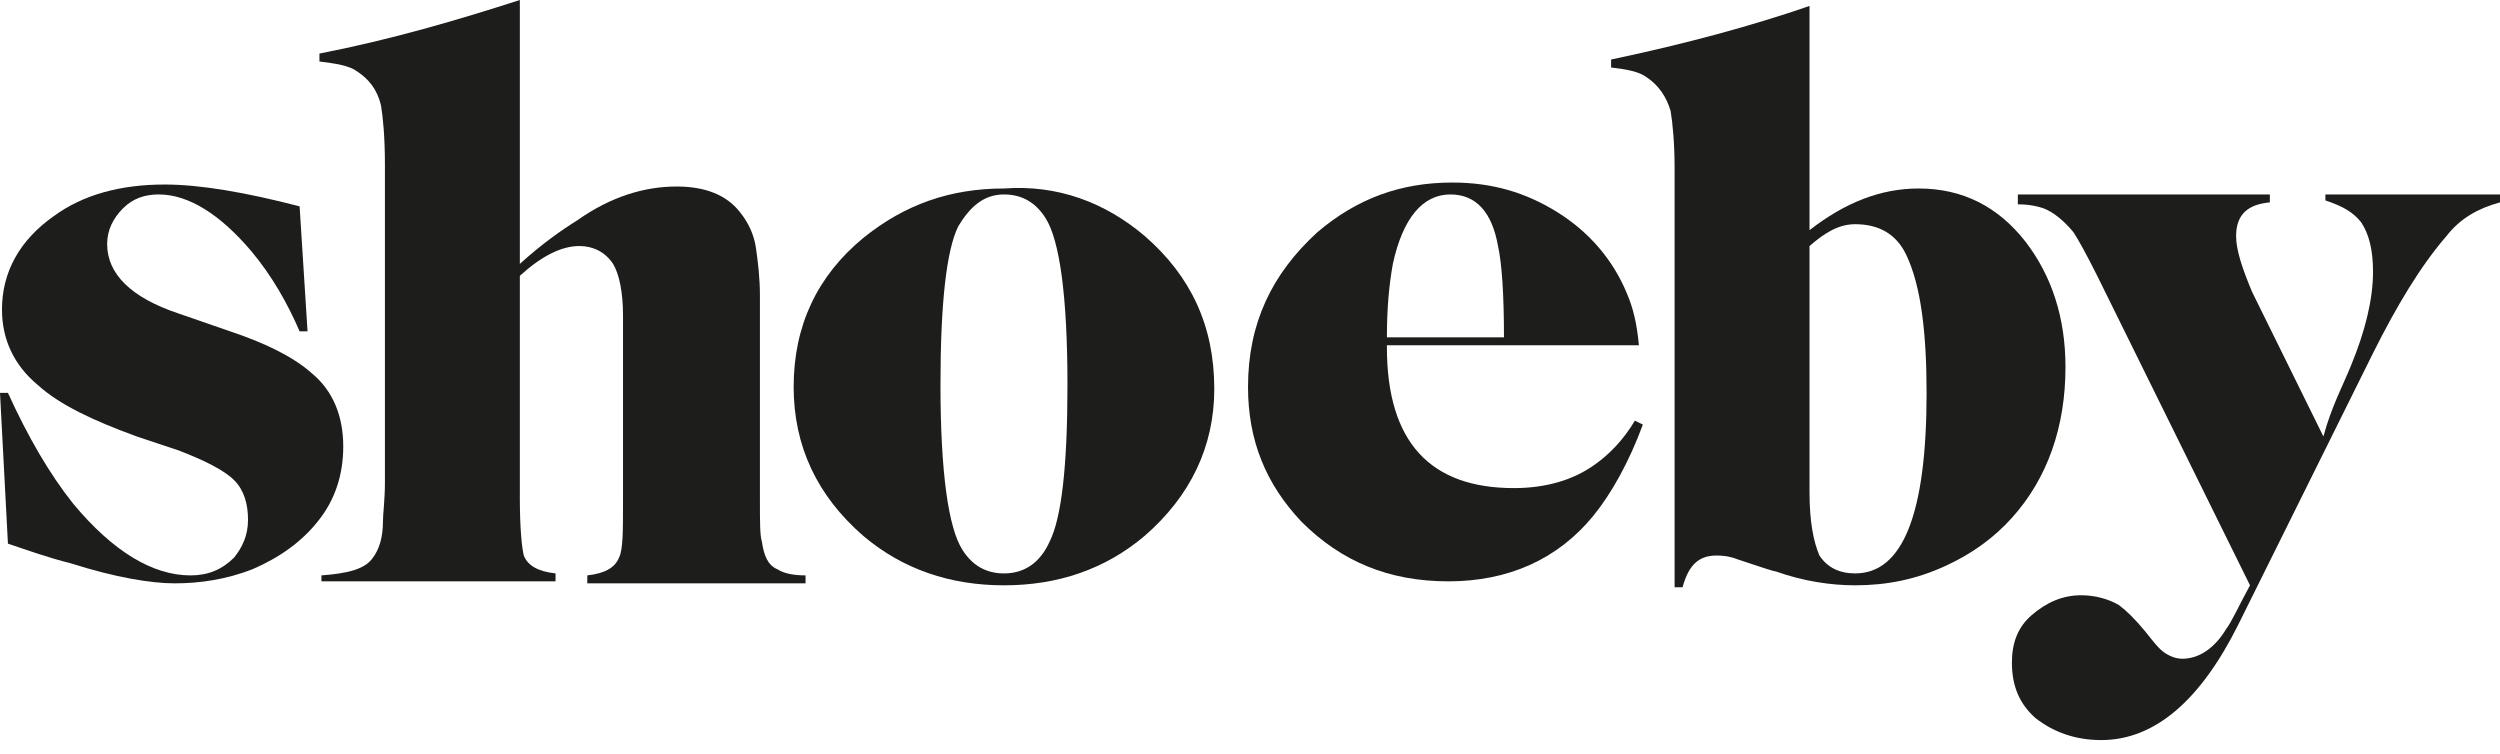
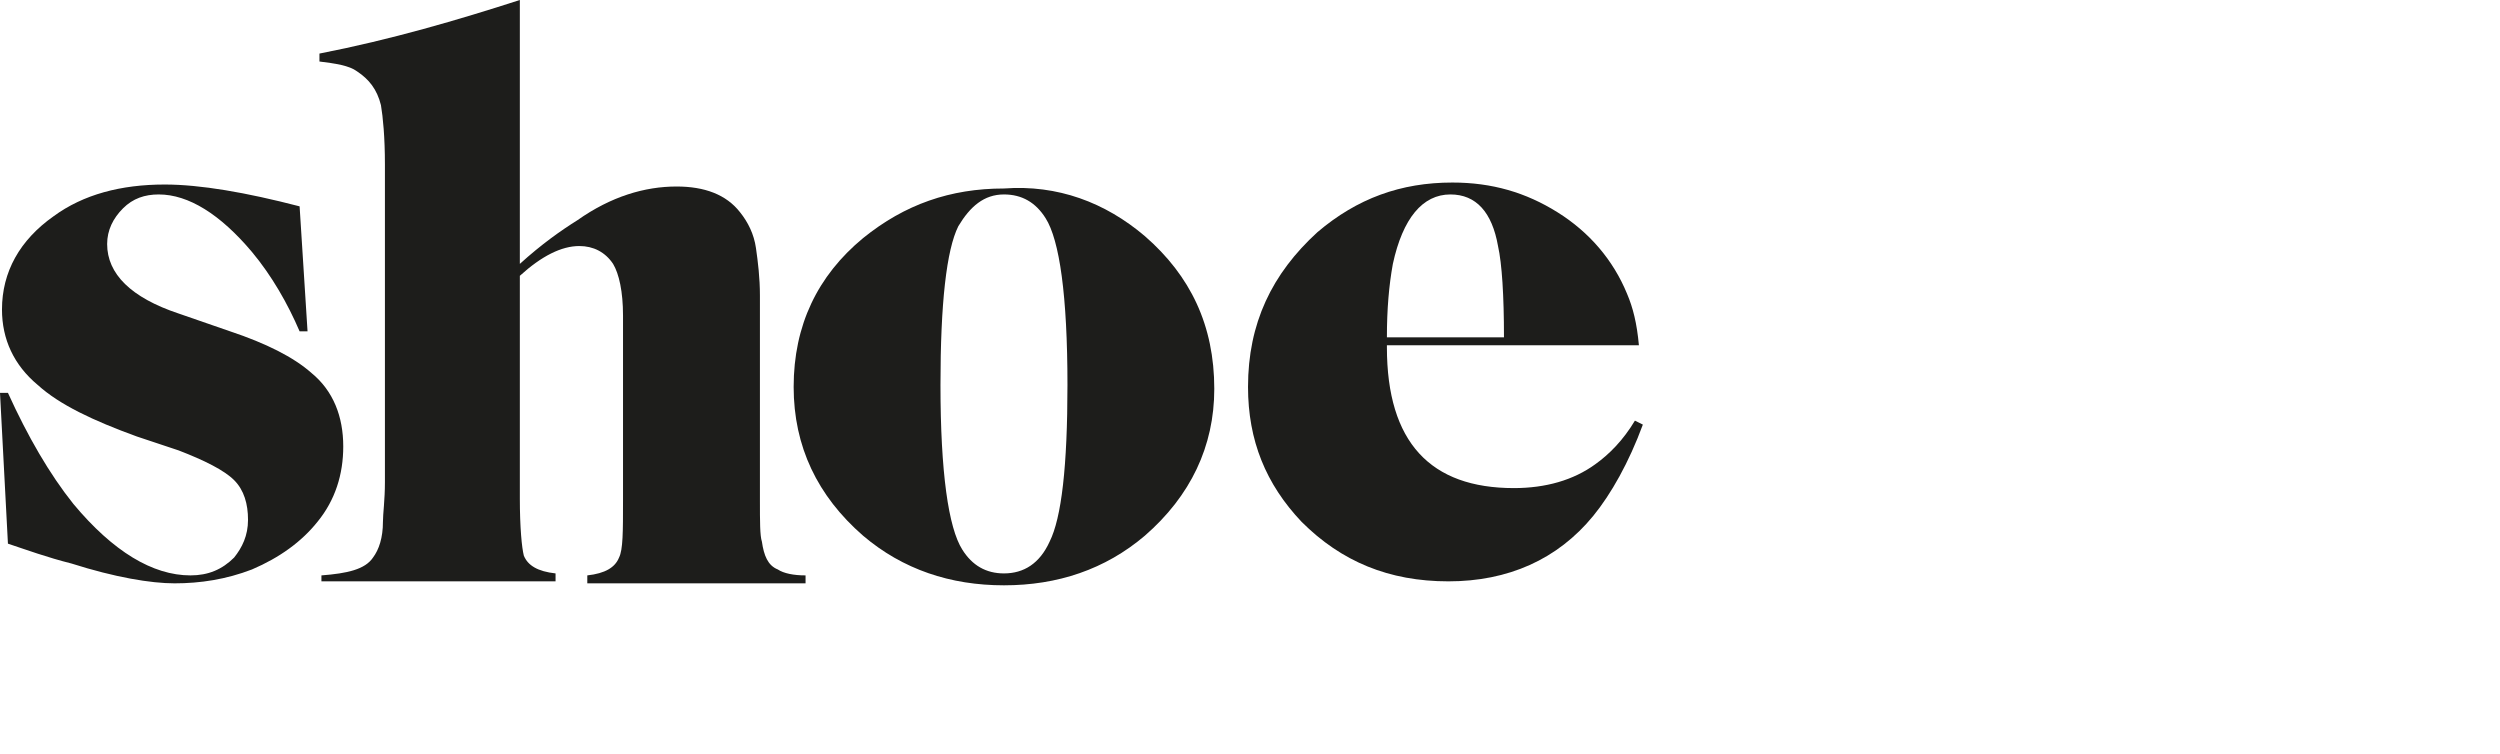
<svg xmlns="http://www.w3.org/2000/svg" version="1.1" id="Laag_1" x="0px" y="0px" viewBox="0 0 126 38" style="enable-background:new 0 0 126 38;" xml:space="preserve">
  <style type="text/css">
	.st0{fill-rule:evenodd;clip-rule:evenodd;fill:#1D1D1B;}
</style>
  <path id="Fill-1" class="st0" d="M15.5,16.7h-0.4c-0.6-1.4-1.4-2.8-2.4-4C11.1,10.8,9.5,9.8,8,9.8c-0.7,0-1.3,0.2-1.8,0.7  c-0.5,0.5-0.8,1.1-0.8,1.8c0,1.5,1.2,2.7,3.6,3.5l2.6,0.9c1.8,0.6,3.2,1.3,4.1,2.1c1.1,0.9,1.6,2.2,1.6,3.7c0,1.4-0.4,2.7-1.3,3.8  c-0.8,1-1.9,1.8-3.3,2.4c-1.3,0.5-2.6,0.7-3.9,0.7c-1.2,0-3-0.3-5.2-1c-1.2-0.3-2.3-0.7-3.2-1L0,19.8h0.4c1,2.2,2.1,4.1,3.3,5.6  c2,2.4,4,3.6,5.9,3.6c0.9,0,1.6-0.3,2.2-0.9c0.4-0.5,0.7-1.1,0.7-1.9c0-0.8-0.2-1.5-0.7-2c-0.5-0.5-1.5-1-2.8-1.5L6.9,22  c-2.2-0.8-3.9-1.6-5-2.6c-1.2-1-1.8-2.3-1.8-3.8c0-1.9,0.9-3.5,2.6-4.7c1.5-1.1,3.4-1.6,5.6-1.6c1.8,0,4.1,0.4,6.8,1.1L15.5,16.7z" />
  <path id="Fill-4" class="st0" d="M29.1,11.1c1.7-1.2,3.4-1.7,5-1.7c1.4,0,2.5,0.4,3.2,1.3c0.4,0.5,0.7,1.1,0.8,1.8  c0.1,0.7,0.2,1.5,0.2,2.4v10.3c0,1.1,0,1.8,0.1,2.1c0.1,0.7,0.3,1.2,0.8,1.4c0.3,0.2,0.8,0.3,1.4,0.3v0.4H29.6V29  c0.9-0.1,1.4-0.4,1.6-0.9c0.2-0.4,0.2-1.3,0.2-2.9v-9.3c0-1.2-0.2-2.1-0.5-2.6c-0.4-0.6-1-0.9-1.7-0.9c-0.9,0-1.9,0.5-3,1.5v11.2  c0,1.5,0.1,2.5,0.2,2.9c0.2,0.5,0.7,0.8,1.6,0.9v0.4H16.2V29c1.3-0.1,2.2-0.3,2.6-0.9c0.3-0.4,0.5-1,0.5-1.8c0-0.4,0.1-1.1,0.1-2  v-16c0-1.4-0.1-2.4-0.2-3c-0.2-0.8-0.6-1.3-1.2-1.7c-0.4-0.3-1.1-0.4-1.9-0.5l0-0.4C19.7,2,23.1,1,26.2,0v13.3  C27.3,12.3,28.3,11.6,29.1,11.1" />
  <path id="Fill-6" class="st0" d="M48.3,11.4c-0.6,1.2-0.9,3.9-0.9,8c0,4.4,0.4,7.2,1.1,8.3c0.5,0.8,1.2,1.2,2.1,1.2  c1,0,1.8-0.5,2.3-1.6c0.6-1.2,0.9-3.8,0.9-7.9c0-4.5-0.4-7.3-1.1-8.4c-0.5-0.8-1.2-1.2-2.1-1.2C49.6,9.8,48.9,10.4,48.3,11.4   M57.7,11.9c2.3,2,3.5,4.5,3.5,7.7c0,2.9-1.2,5.4-3.5,7.4c-2,1.7-4.4,2.5-7.1,2.5c-2.7,0-5.1-0.8-7.1-2.5c-2.3-2-3.5-4.5-3.5-7.5  c0-3.1,1.2-5.6,3.5-7.5c2.1-1.7,4.4-2.5,7.1-2.5C53.3,9.3,55.7,10.2,57.7,11.9" />
  <path id="Fill-8" class="st0" d="M75.5,12.4c-0.3-1.7-1.1-2.6-2.4-2.6c-1.4,0-2.4,1.2-2.9,3.5c-0.2,1.1-0.3,2.3-0.3,3.7h5.9  C75.8,14.9,75.7,13.3,75.5,12.4L75.5,12.4z M69.9,17.5c0,4.8,2.2,7.1,6.4,7.1c1.6,0,3-0.4,4.1-1.2c0.7-0.5,1.4-1.2,2-2.2l0.4,0.2  c-0.7,1.9-1.6,3.5-2.5,4.6c-1.8,2.2-4.3,3.3-7.3,3.3c-3,0-5.4-1-7.4-3c-1.8-1.9-2.7-4.1-2.7-6.8c0-3.2,1.2-5.7,3.5-7.8  c2-1.7,4.2-2.5,6.8-2.5c2,0,3.7,0.5,5.3,1.5c1.6,1,2.8,2.4,3.5,4.1c0.3,0.7,0.5,1.5,0.6,2.6H69.9z" />
-   <path id="Fill-10" class="st0" d="M91.2,24.8c0,1.5,0.2,2.5,0.5,3.2c0.4,0.6,1,0.9,1.8,0.9c2.4,0,3.6-3,3.6-9.1c0-3.1-0.3-5.4-1-6.9  c-0.5-1.1-1.4-1.6-2.6-1.6c-0.8,0-1.5,0.4-2.3,1.1V24.8z M96.7,9.5c2.2,0,4,0.9,5.4,2.7c1.3,1.7,2,3.8,2,6.3c0,3-0.9,5.6-2.7,7.6  c-0.9,1-2,1.8-3.3,2.4c-1.5,0.7-3,1-4.6,1c-1.2,0-2.6-0.2-4-0.7c-0.1,0-0.7-0.2-1.9-0.6c-0.5-0.2-0.9-0.2-1.1-0.2  c-0.9,0-1.4,0.5-1.7,1.6h-0.4V8.5c0-1.3-0.1-2.3-0.2-2.9c-0.2-0.7-0.6-1.3-1.2-1.7c-0.4-0.3-1-0.4-1.8-0.5l0-0.4  c3.8-0.8,7.1-1.7,10-2.7v11.3C93,10.2,94.8,9.5,96.7,9.5L96.7,9.5z" />
-   <path id="Fill-12" class="st0" d="M118.5,18.4c0.7-1.7,1.1-3.3,1.1-4.7c0-1.1-0.2-1.9-0.6-2.5c-0.4-0.5-0.9-0.8-1.8-1.1V9.8h8.8v0.4  c-1.1,0.3-2,0.8-2.7,1.7c-1.3,1.5-2.5,3.5-3.7,5.9l-6.8,13.7c-1.9,3.8-4.2,5.8-6.9,5.8c-1.3,0-2.4-0.4-3.3-1.1  c-0.8-0.7-1.2-1.6-1.2-2.8c0-1,0.3-1.8,1-2.4c0.7-0.6,1.5-1,2.5-1c0.7,0,1.4,0.2,1.9,0.5c0.4,0.3,0.8,0.7,1.3,1.3  c0.4,0.5,0.7,0.9,1,1.1c0.3,0.2,0.6,0.3,0.9,0.3c0.8,0,1.6-0.5,2.2-1.5c0.3-0.4,0.6-1.1,1.2-2.2l-7.7-15.6c-0.6-1.2-1-1.9-1.2-2.2  c-0.5-0.6-1-1-1.5-1.2c-0.3-0.1-0.7-0.2-1.3-0.2V9.8h12.7v0.4c-1.1,0.1-1.7,0.6-1.7,1.7c0,0.7,0.3,1.6,0.8,2.8l3.6,7.3  C117.5,20.5,118.1,19.4,118.5,18.4" />
</svg>